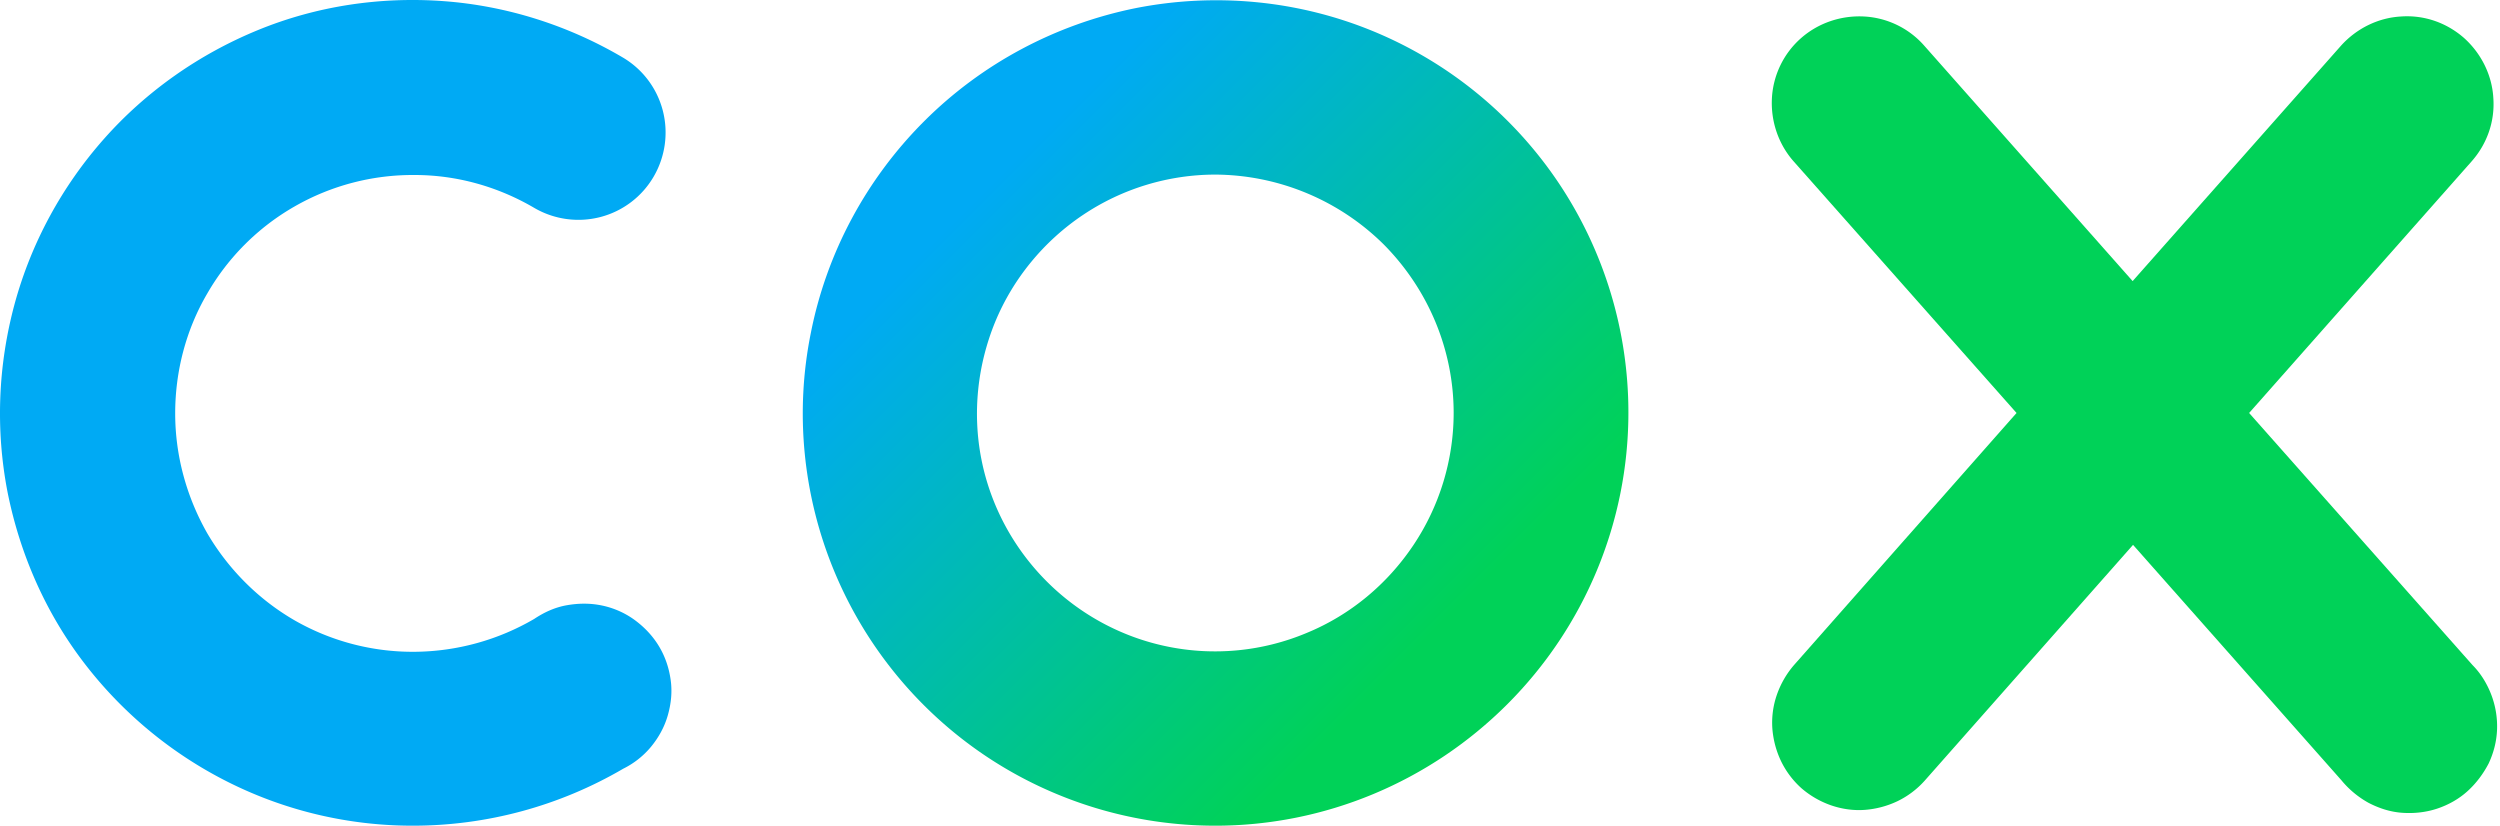
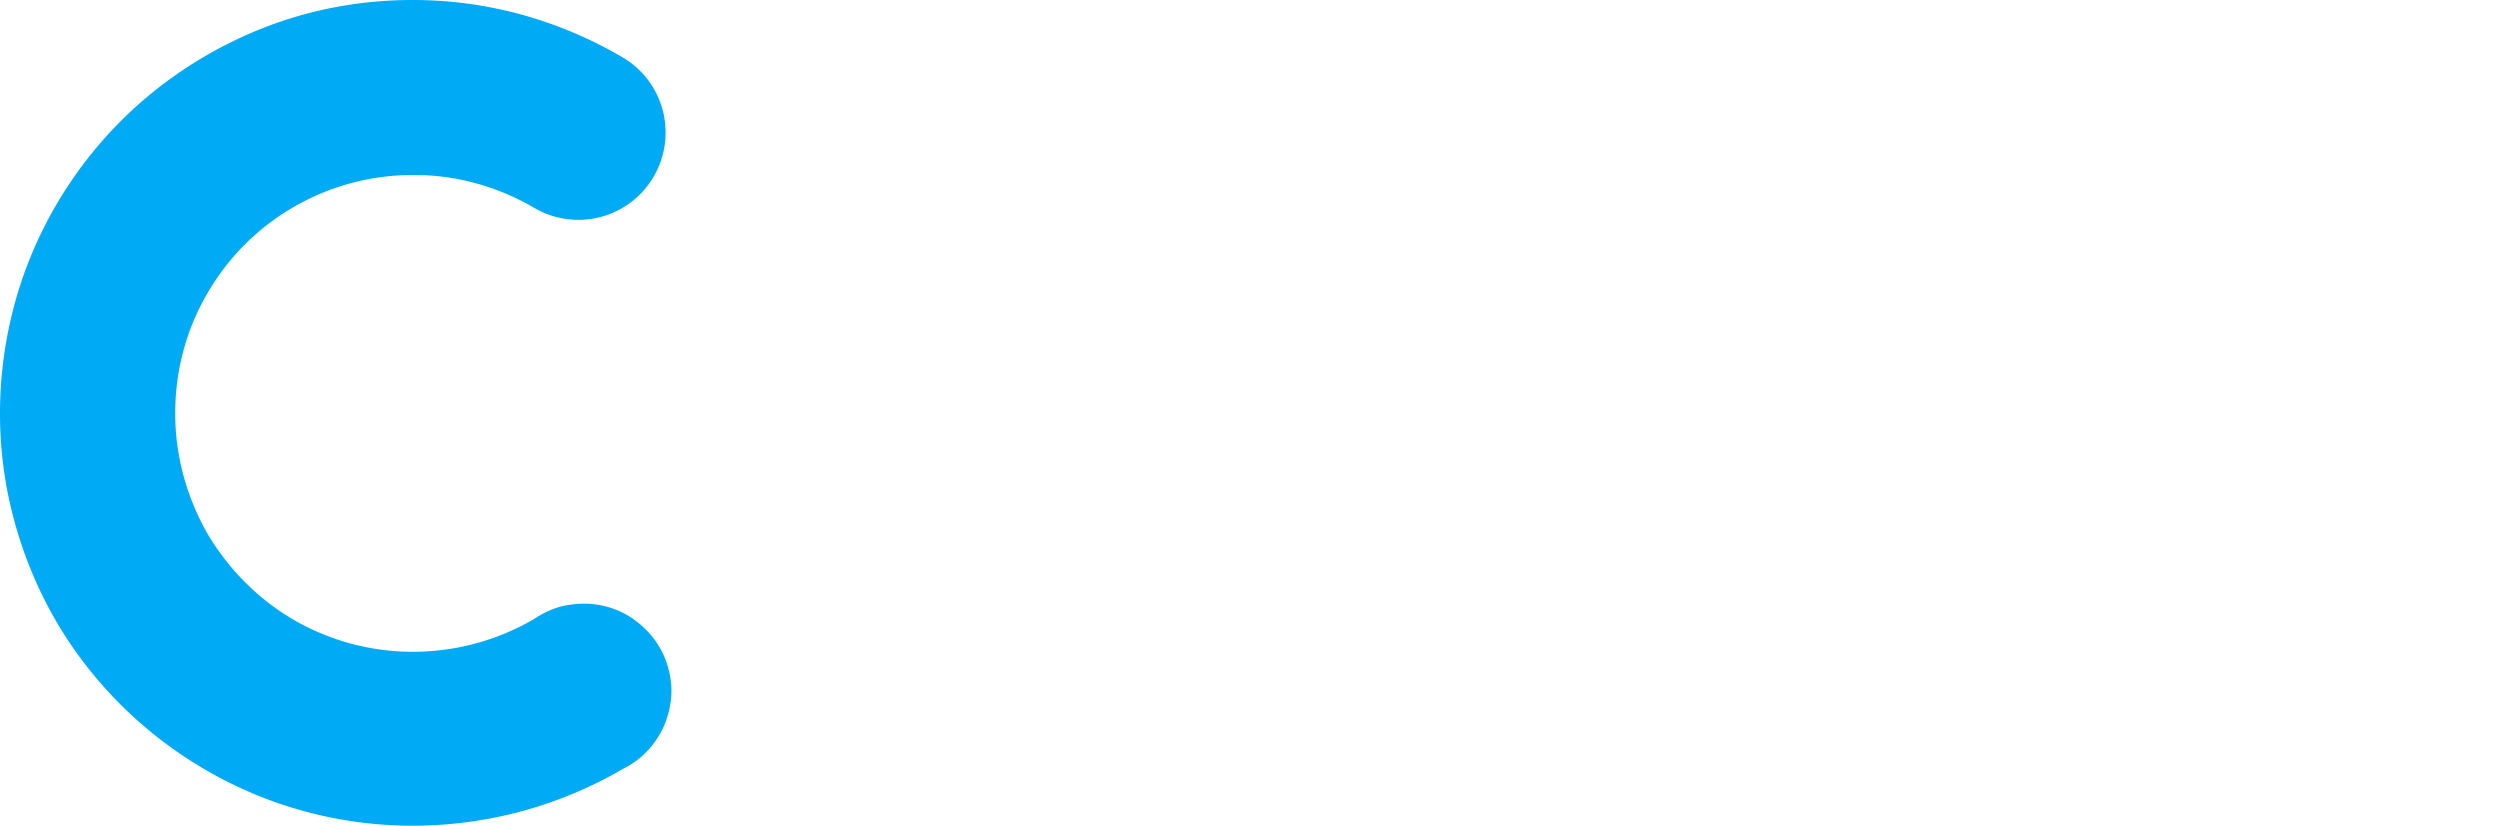
<svg xmlns="http://www.w3.org/2000/svg" width="327" height="108">
  <defs>
    <linearGradient id="a" x1="14.594%" x2="85.291%" y1="14.648%" y2="85.339%">
      <stop offset="12%" stop-color="#00AAF4" />
      <stop offset="88%" stop-color="#00D258" />
    </linearGradient>
  </defs>
  <g fill="none">
-     <path fill="#00D258" d="m294.185 54.018 29.113-32.922c2.013-2.286 3.047-5.224 2.83-8.272-.164-2.993-1.579-5.822-3.81-7.836-2.285-2.013-5.224-3.047-8.271-2.83-2.993.164-5.823 1.579-7.836 3.81l-27.263 30.8-27.263-30.8a11.266 11.266 0 0 0-7.836-3.81c-2.993-.163-5.986.817-8.272 2.83a11.266 11.266 0 0 0-3.809 7.836c-.163 2.993.816 5.986 2.83 8.272l29.167 32.922-29.113 32.977a11.95 11.95 0 0 0-2.231 3.864 11.102 11.102 0 0 0-.599 4.407c.11 1.47.49 2.939 1.143 4.3a11.444 11.444 0 0 0 2.667 3.536 11.95 11.95 0 0 0 3.863 2.232c1.415.49 2.939.707 4.408.598a12.01 12.01 0 0 0 4.299-1.143 11.444 11.444 0 0 0 3.537-2.666l27.263-30.855 27.263 30.8a12.298 12.298 0 0 0 3.537 2.94c1.36.706 2.83 1.196 4.408 1.305 1.524.109 3.102-.054 4.571-.544 1.47-.49 2.83-1.252 3.973-2.286 1.142-1.034 2.067-2.285 2.775-3.646.653-1.414 1.034-2.884 1.088-4.462a11.61 11.61 0 0 0-.762-4.516c-.544-1.415-1.36-2.776-2.448-3.864l-29.222-32.977z" />
-     <path fill="url(#a)" d="M158.958 108a53.96 53.96 0 0 1-29.984-9.088 54.005 54.005 0 0 1-19.862-24.215c-4.082-9.85-5.17-20.733-3.048-31.181 2.068-10.449 7.238-20.08 14.802-27.644 7.564-7.564 17.196-12.68 27.644-14.802 10.448-2.068 21.33-1.034 31.18 3.047a54.005 54.005 0 0 1 24.216 19.863 53.96 53.96 0 0 1 9.088 29.984c0 14.311-5.714 28.025-15.835 38.146-10.176 10.176-23.89 15.89-38.201 15.89zm0-85.163a31.14 31.14 0 0 0-17.305 5.278c-5.115 3.429-9.142 8.326-11.482 13.986-2.34 5.714-2.993 11.972-1.796 18.012 1.197 6.04 4.19 11.59 8.544 15.944 4.353 4.353 9.904 7.346 15.944 8.544a30.967 30.967 0 0 0 18.012-1.796c5.714-2.34 10.557-6.367 13.985-11.482a31.14 31.14 0 0 0 5.279-17.305c0-8.271-3.32-16.162-9.142-22.039a31.556 31.556 0 0 0-22.04-9.142z" />
    <path fill="#00AAF4" d="M53.987 108a53.738 53.738 0 0 1-23.944-5.605 54.467 54.467 0 0 1-18.991-15.618C5.99 80.193 2.617 72.52.985 64.357c-1.579-8.162-1.252-16.542.925-24.596 2.176-8 6.203-15.4 11.7-21.604C19.105 11.954 26.015 7.11 33.69 3.954 41.361.798 49.687-.454 57.96.145c8.27.599 16.325 3.156 23.453 7.346a11.368 11.368 0 0 1 5.279 6.966 11.45 11.45 0 0 1-1.197 8.652 11.368 11.368 0 0 1-6.966 5.279 11.45 11.45 0 0 1-8.652-1.198c-4.735-2.775-10.122-4.299-15.618-4.299a31.062 31.062 0 0 0-15.672 4.082A30.853 30.853 0 0 0 27.105 38.4c-2.775 4.735-4.19 10.176-4.19 15.673 0 5.496 1.469 10.883 4.19 15.672 2.775 4.734 6.748 8.706 11.482 11.427a31.062 31.062 0 0 0 15.672 4.082 31.486 31.486 0 0 0 15.618-4.3c1.306-.87 2.72-1.523 4.299-1.795 1.578-.272 3.102-.272 4.625.054 1.524.327 2.993.98 4.245 1.905 1.251.925 2.34 2.068 3.156 3.428.816 1.36 1.306 2.83 1.524 4.408.217 1.578.054 3.102-.381 4.625-.436 1.524-1.197 2.885-2.177 4.082a11.134 11.134 0 0 1-3.646 2.884A54.466 54.466 0 0 1 53.987 108z" />
  </g>
</svg>